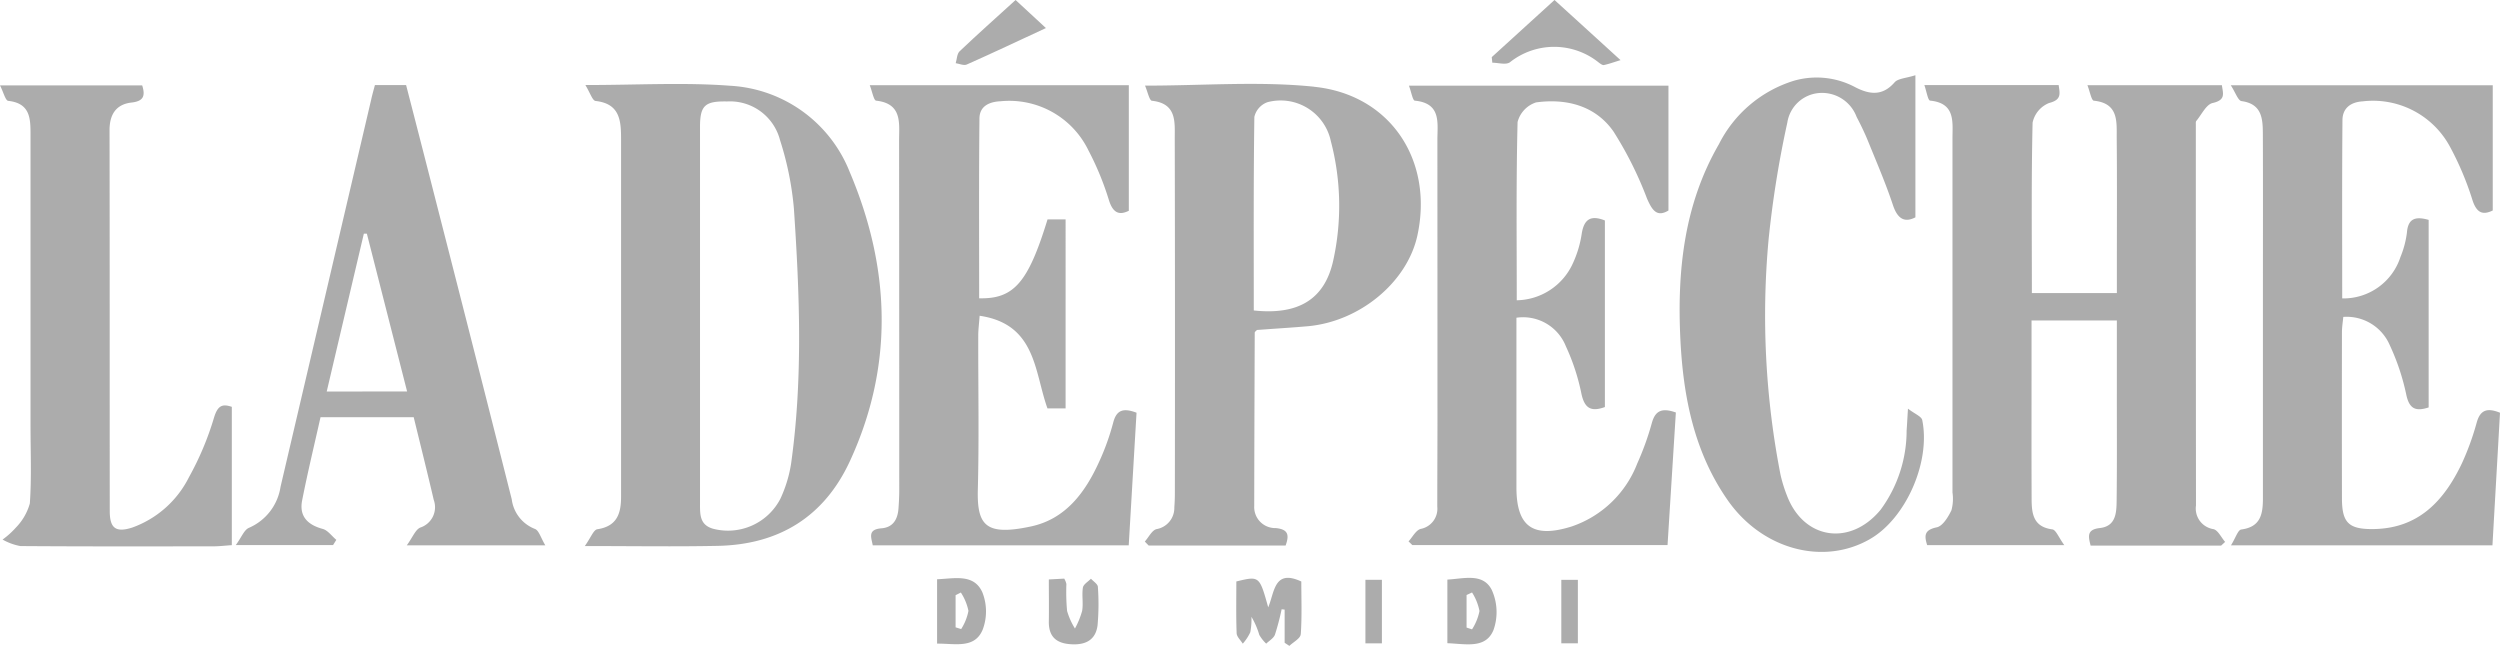
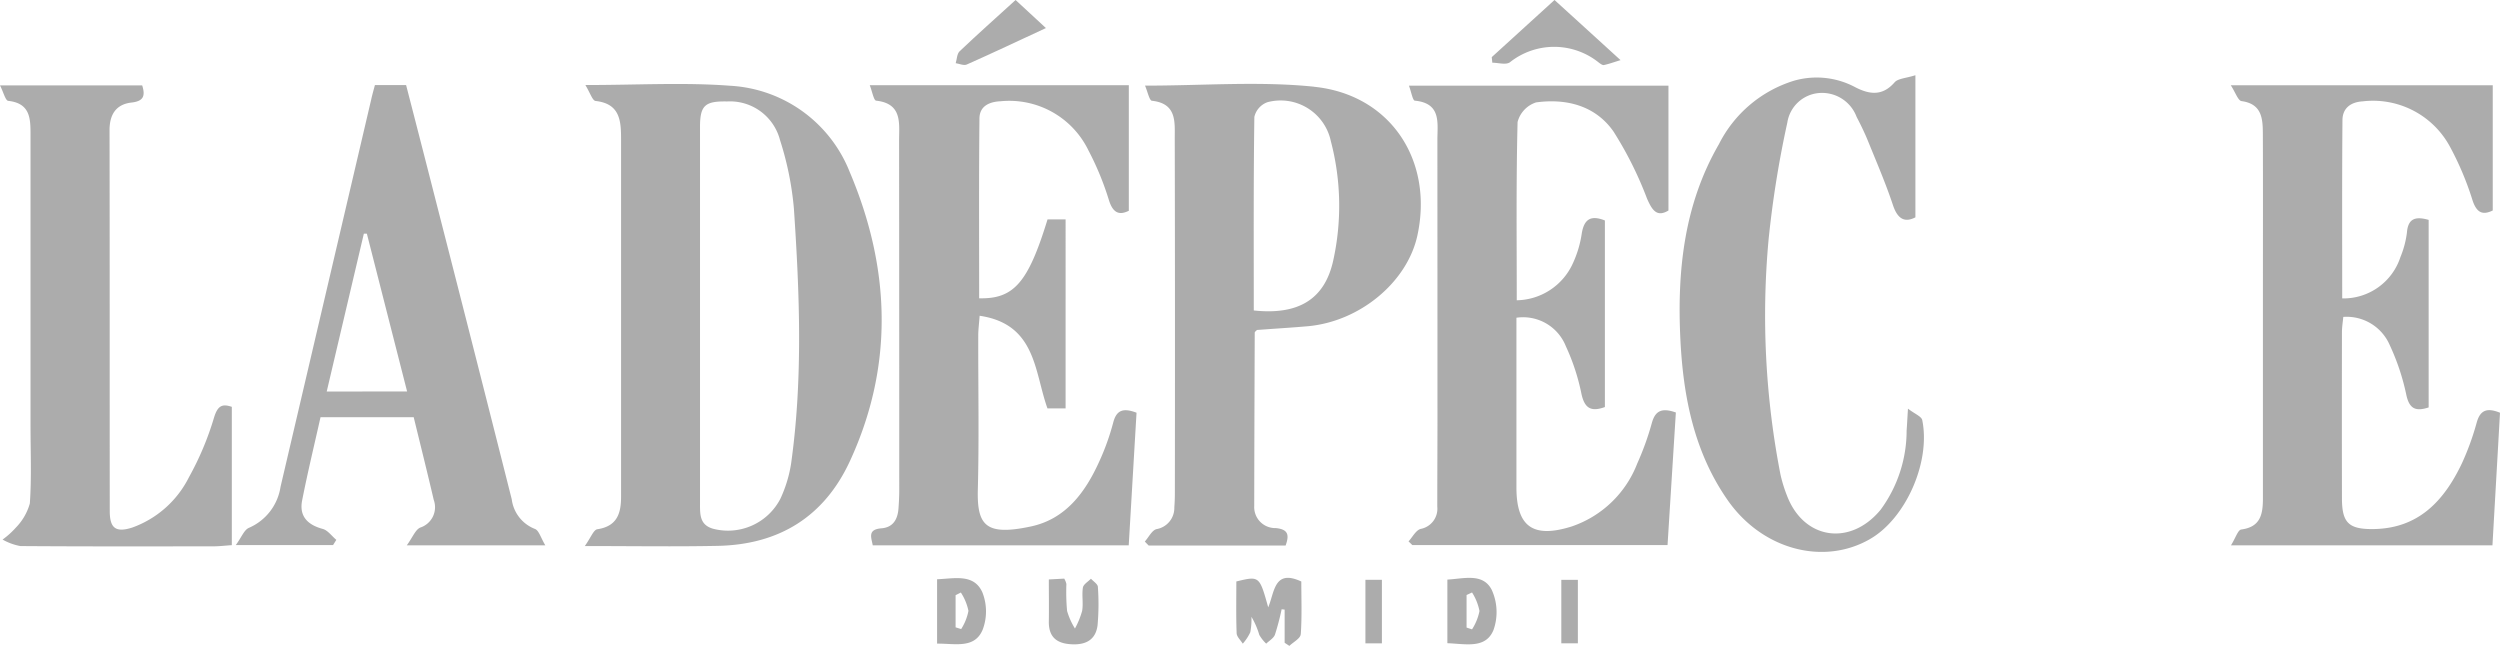
<svg xmlns="http://www.w3.org/2000/svg" id="Groupe_31" data-name="Groupe 31" width="203.951" height="52.692" viewBox="0 0 203.951 52.692">
  <defs>
    <clipPath id="clip-path">
      <rect id="Rectangle_38" data-name="Rectangle 38" width="203.951" height="52.692" fill="#acacac" />
    </clipPath>
  </defs>
  <g id="Groupe_30" data-name="Groupe 30" clip-path="url(#clip-path)">
    <path id="Tracé_133" data-name="Tracé 133" d="M346.35,90.731v0l1.03-.074-1.03.071" transform="translate(-243.81 -63.819)" fill="#acacac" />
-     <path id="Tracé_134" data-name="Tracé 134" d="M554.8,60.715l-.326.3H543.825c-.189-.746-.329-1.309.752-1.43,1.326-.148,1.359-1.264,1.371-2.247.036-3,.015-5.992.018-8.988v-5.7h-6.96V46.9c0,3.437-.009,6.874.006,10.315.006,1.178.121,2.274,1.688,2.478.3.041.518.657.977,1.285H530.491c-.246-.779-.237-1.238.779-1.451.488-.1.936-.841,1.2-1.389a3.564,3.564,0,0,0,.086-1.454q0-14.442,0-28.88c0-1.347.255-2.881-1.824-3.088-.181-.018-.29-.758-.471-1.27h10.957c.095.7.261,1.2-.785,1.465a2.222,2.222,0,0,0-1.341,1.6c-.107,4.6-.059,9.207-.059,13.906h6.934V38.268c0-3.485.021-6.972-.012-10.46-.012-1.35.187-2.875-1.865-3.085-.2-.021-.317-.74-.527-1.267h10.972c.086.666.346,1.208-.752,1.454-.53.118-.9.944-1.335,1.463-.053.062-.039.189-.039.287q0,15.543.012,31.086a1.7,1.7,0,0,0,1.421,1.927c.379.089.639.681.956,1.042" transform="translate(-373.272 -16.507)" fill="#acacac" />
    <path id="Tracé_135" data-name="Tracé 135" d="M182.789,30.4a11.15,11.15,0,0,0-9.773-7.108c-3.763-.287-7.567-.059-11.822-.059.391.634.577,1.273.835,1.3,2,.225,2.078,1.625,2.078,3.126q0,6.852,0,13.7,0,7.736,0,15.472c0,1.362-.332,2.4-1.936,2.641-.311.047-.533.687-1.021,1.371,3.967,0,7.407.056,10.845-.015,4.983-.1,8.674-2.363,10.774-6.9,3.618-7.822,3.3-15.756.021-23.531m-4.8,23.646a10.7,10.7,0,0,1-.885,2.94,4.812,4.812,0,0,1-5.48,2.451c-1.081-.3-1.078-1.128-1.078-1.987q0-7.736,0-15.469,0-7.665,0-15.324c0-1.776.42-2.114,2.212-2.081a4.212,4.212,0,0,1,4.314,3.147,25.413,25.413,0,0,1,1.134,5.593c.465,6.91.74,13.835-.219,20.73" transform="translate(-113.44 -16.296)" fill="#acacac" />
    <path id="Tracé_136" data-name="Tracé 136" d="M409.938,50.259c-.225,3.6-.45,7.156-.678,10.815H388.438c-.1-.1-.2-.2-.308-.3.323-.352.589-.9.983-1.018a1.675,1.675,0,0,0,1.362-1.818c0-2.212.012-4.42.015-6.632q0-11.635-.006-23.276c0-1.386.335-3-1.841-3.212-.175-.018-.284-.7-.48-1.226h21.171V33.78c-.935.56-1.326,0-1.753-.986a29.813,29.813,0,0,0-2.739-5.471c-1.474-2.1-3.837-2.7-6.306-2.363a2.286,2.286,0,0,0-1.51,1.6c-.121,4.8-.068,9.6-.068,14.542a5.119,5.119,0,0,0,4.553-2.958,8.854,8.854,0,0,0,.755-2.519c.2-1.164.758-1.48,1.883-1.033V49.812c-1.164.429-1.664.062-1.912-1.072a17.381,17.381,0,0,0-1.273-3.887,3.755,3.755,0,0,0-4.032-2.327V56.367c0,3.221,1.365,4.171,4.5,3.191a8.748,8.748,0,0,0,5.356-5.137,23.011,23.011,0,0,0,1.193-3.313c.275-.983.8-1.261,1.96-.85" transform="translate(-273.221 -16.606)" fill="#acacac" />
    <path id="Tracé_137" data-name="Tracé 137" d="M261.419,50.192c-.21,3.547-.42,7.147-.637,10.821H239.9c-.121-.651-.441-1.3.713-1.391.953-.077,1.323-.743,1.386-1.619.036-.488.062-.98.062-1.468q0-14.286-.012-28.573c0-1.38.275-2.99-1.871-3.227-.2-.021-.32-.746-.524-1.264h21.136V33.717c-.693.34-1.264.287-1.622-.862a23.714,23.714,0,0,0-1.673-4.065,7.171,7.171,0,0,0-7.144-4.009c-.962.041-1.738.406-1.747,1.406-.05,4.891-.024,9.782-.024,14.67,2.839.068,4-1.291,5.578-6.436h1.474V49.837h-1.48c-1.075-2.993-.918-6.874-5.533-7.555-.044.625-.113,1.131-.113,1.637-.009,4.171.074,8.349-.033,12.517-.077,2.94.619,3.831,4.343,3.032,2.827-.607,4.426-2.783,5.557-5.285a19.6,19.6,0,0,0,1.14-3.174c.263-1.027.8-1.235,1.91-.817" transform="translate(-168.7 -16.522)" fill="#acacac" />
    <path id="Tracé_138" data-name="Tracé 138" d="M636.664,50.206c-.2,3.556-.409,7.156-.616,10.821H614.715c.376-.6.568-1.258.841-1.294,1.619-.21,1.767-1.317,1.767-2.573V40.214c0-4.272.012-8.547-.006-12.819-.006-1.217-.1-2.386-1.738-2.611-.287-.041-.492-.7-.879-1.294h21.372V33.707c-.829.406-1.312.184-1.649-.829a24.459,24.459,0,0,0-1.815-4.325,7.131,7.131,0,0,0-7.147-3.748c-.989.059-1.64.565-1.649,1.525-.041,4.852-.021,9.7-.021,14.551a4.889,4.889,0,0,0,4.752-3.378,7.729,7.729,0,0,0,.527-1.981c.092-1.2.731-1.341,1.773-1.048v15.3c-1.045.34-1.584.139-1.83-1.066a18.534,18.534,0,0,0-1.344-4.018,3.825,3.825,0,0,0-3.79-2.3c-.041.435-.109.847-.109,1.261q-.013,6.777,0,13.556c.006,1.978.551,2.516,2.567,2.49,3.707-.047,5.782-2.336,7.23-5.385a21.692,21.692,0,0,0,1.2-3.316c.284-1,.829-1.223,1.9-.788" transform="translate(-432.713 -16.536)" fill="#acacac" />
    <path id="Tracé_139" data-name="Tracé 139" d="M329.27,23.35c-4.473-.462-9.036-.089-13.8-.089.216.5.352,1.211.563,1.235,2.049.222,1.859,1.75,1.862,3.1q.031,14.442.009,28.886c0,.394-.012.788-.044,1.178a1.75,1.75,0,0,1-1.445,1.779c-.382.092-.645.663-.962,1.015.1.11.207.216.311.323h11.176c.311-.862.213-1.32-.8-1.421a1.714,1.714,0,0,1-1.762-1.8q.013-7.07.041-14.14c0-.047.047-.092.095-.139a.294.294,0,0,0,.033-.03.45.45,0,0,0,.053-.053l1.03-.074c1.03-.071,2.061-.139,3.088-.228,4.251-.37,8.13-3.576,8.968-7.393,1.335-6.1-2.161-11.5-8.414-12.144m1.545,14.2c-.7,3.132-2.83,4.438-6.475,4.047,0-5.314-.027-10.551.047-15.789a1.676,1.676,0,0,1,1.066-1.2,4.186,4.186,0,0,1,5.175,3.186,20.7,20.7,0,0,1,.187,9.755" transform="translate(-222.058 -16.275)" fill="#acacac" />
    <path id="Tracé_140" data-name="Tracé 140" d="M80.022,59.538c-.4.175-.613.779-1.1,1.448h11.3c-.37-.613-.521-1.217-.847-1.335a3,3,0,0,1-1.892-2.419q-2.927-11.6-5.9-23.2-1.354-5.311-2.718-10.59H76.321c-.11.414-.219.788-.3,1.164q-3.7,15.805-7.4,31.61a4.35,4.35,0,0,1-2.579,3.345c-.4.172-.6.77-1.072,1.406h7.937l.266-.426c-.367-.3-.69-.776-1.107-.891-1.249-.335-1.936-1.045-1.682-2.33.45-2.286,1-4.553,1.5-6.786h7.6c.557,2.28,1.113,4.506,1.634,6.741a1.747,1.747,0,0,1-1.1,2.265m-7.629-11.1c1.024-4.361,2.028-8.618,3.029-12.876.08,0,.163,0,.246,0,1.084,4.254,2.17,8.509,3.283,12.873Z" transform="translate(-45.735 -16.5)" fill="#acacac" />
    <path id="Tracé_141" data-name="Tracé 141" d="M18.912,49.758v11.28c-.6.041-1.024.095-1.451.095-5.267.006-10.534.018-15.8-.021a4.613,4.613,0,0,1-1.451-.53A6.8,6.8,0,0,0,1.3,59.6a4.568,4.568,0,0,0,1.134-1.963c.148-2.1.056-4.216.056-6.327q0-11.853,0-23.705c0-1.326.012-2.611-1.818-2.813C.444,24.77.284,24.087,0,23.53H11.6c.269.859.115,1.288-.873,1.4-1.261.145-1.794.977-1.791,2.265.021,10.356.006,20.712.018,31.065,0,1.4.494,1.773,1.839,1.341a8.321,8.321,0,0,0,4.627-4.115,24.167,24.167,0,0,0,2.04-4.852c.3-.986.675-1.146,1.451-.879" transform="translate(0 -16.564)" fill="#acacac" />
    <path id="Tracé_142" data-name="Tracé 142" d="M478.374,58.563c-3.816,2.206-8.823.862-11.635-3.183-2.736-3.929-3.615-8.444-3.846-13.092-.272-5.551.281-10.984,3.144-15.934a10.227,10.227,0,0,1,6.14-5.181,6.682,6.682,0,0,1,5.006.548c1.149.586,2.2.719,3.183-.409.278-.32.918-.332,1.7-.583V32.324c-.855.438-1.442.169-1.833-1-.586-1.765-1.326-3.479-2.025-5.2-.275-.681-.6-1.344-.938-1.992a3.01,3.01,0,0,0-3.014-1.954,2.856,2.856,0,0,0-2.641,2.425,84.093,84.093,0,0,0-1.528,9.542,67.794,67.794,0,0,0,.977,19.193,11.7,11.7,0,0,0,.521,1.679c1.365,3.6,5.172,4.166,7.647,1.155a10.911,10.911,0,0,0,2.117-6.457c.033-.432.053-.867.11-1.782.56.429,1.1.631,1.164.93.7,3.434-1.347,8.026-4.251,9.7" transform="translate(-325.806 -14.593)" fill="#acacac" />
    <path id="Tracé_143" data-name="Tracé 143" d="M421.567,4.906c-.61.187-.98.323-1.359.4-.115.024-.275-.1-.394-.184a5.807,5.807,0,0,0-7.28-.036c-.329.225-.944.03-1.427.03-.018-.151-.033-.3-.047-.456,1.667-1.516,3.331-3.032,5.119-4.66,1.782,1.619,3.446,3.135,5.388,4.906" transform="translate(-289.362)" fill="#acacac" />
    <path id="Tracé_144" data-name="Tracé 144" d="M345.91,163.843c-.024.335-.6.628-.924.941-.127-.086-.258-.169-.385-.255v-2.706l-.246-.027a20.3,20.3,0,0,1-.545,2.072c-.11.293-.468.494-.714.734a3.137,3.137,0,0,1-.565-.719,6.359,6.359,0,0,0-.639-1.471,5.529,5.529,0,0,1-.095,1.261,3.8,3.8,0,0,1-.613.93c-.175-.284-.491-.565-.5-.856-.053-1.415-.024-2.833-.024-4.219,1.883-.456,1.883-.456,2.6,2.111.53-1.252.471-3.141,2.7-2.108,0,1.386.059,2.854-.044,4.311" transform="translate(-239.799 -112.092)" fill="#acacac" />
    <path id="Tracé_145" data-name="Tracé 145" d="M261.912,160.463c-.693-1.537-2.274-1.116-3.692-1.063v5.252c1.468-.018,3.076.441,3.727-1.158a4.23,4.23,0,0,0-.035-3.032m-1.732,3-.45-.139V160.7c.142-.074.287-.145.429-.219a4.333,4.333,0,0,1,.619,1.5,4.233,4.233,0,0,1-.6,1.492" transform="translate(-181.772 -112.144)" fill="#acacac" />
    <path id="Tracé_146" data-name="Tracé 146" d="M402.448,160.21c-.716-1.391-2.259-.909-3.618-.835v5.19c1.5.053,3.129.48,3.766-1.084a4.377,4.377,0,0,0-.148-3.271m-1.608,3.224-.444-.145v-2.656c.151-.068.3-.139.447-.207a4.365,4.365,0,0,1,.607,1.513,4.339,4.339,0,0,1-.61,1.5" transform="translate(-280.753 -112.092)" fill="#acacac" />
    <path id="Tracé_147" data-name="Tracé 147" d="M292.984,163.2c-.136,1.264-.995,1.685-2.2,1.6-1.187-.077-1.8-.634-1.782-1.853.018-1.119,0-2.235,0-3.431l1.255-.068a1.491,1.491,0,0,1,.178.438,16.975,16.975,0,0,0,.056,2.2,5.813,5.813,0,0,0,.642,1.433,6.776,6.776,0,0,0,.586-1.439c.107-.622-.036-1.282.062-1.9.044-.269.426-.486.657-.725.2.222.554.435.565.666a19.431,19.431,0,0,1-.021,3.079" transform="translate(-203.438 -112.244)" fill="#acacac" />
    <path id="Tracé_148" data-name="Tracé 148" d="M270.71,2.289c-2.244,1.042-4.34,2.034-6.46,2.975-.237.107-.6-.065-.9-.11.1-.326.1-.758.314-.965,1.454-1.383,2.955-2.718,4.571-4.189.85.788,1.6,1.477,2.475,2.289" transform="translate(-185.383)" fill="#acacac" />
    <rect id="Rectangle_36" data-name="Rectangle 36" width="1.344" height="5.184" transform="translate(111.392 47.301)" fill="#acacac" />
    <rect id="Rectangle_37" data-name="Rectangle 37" width="1.35" height="5.178" transform="translate(127.373 47.304)" fill="#acacac" />
  </g>
</svg>